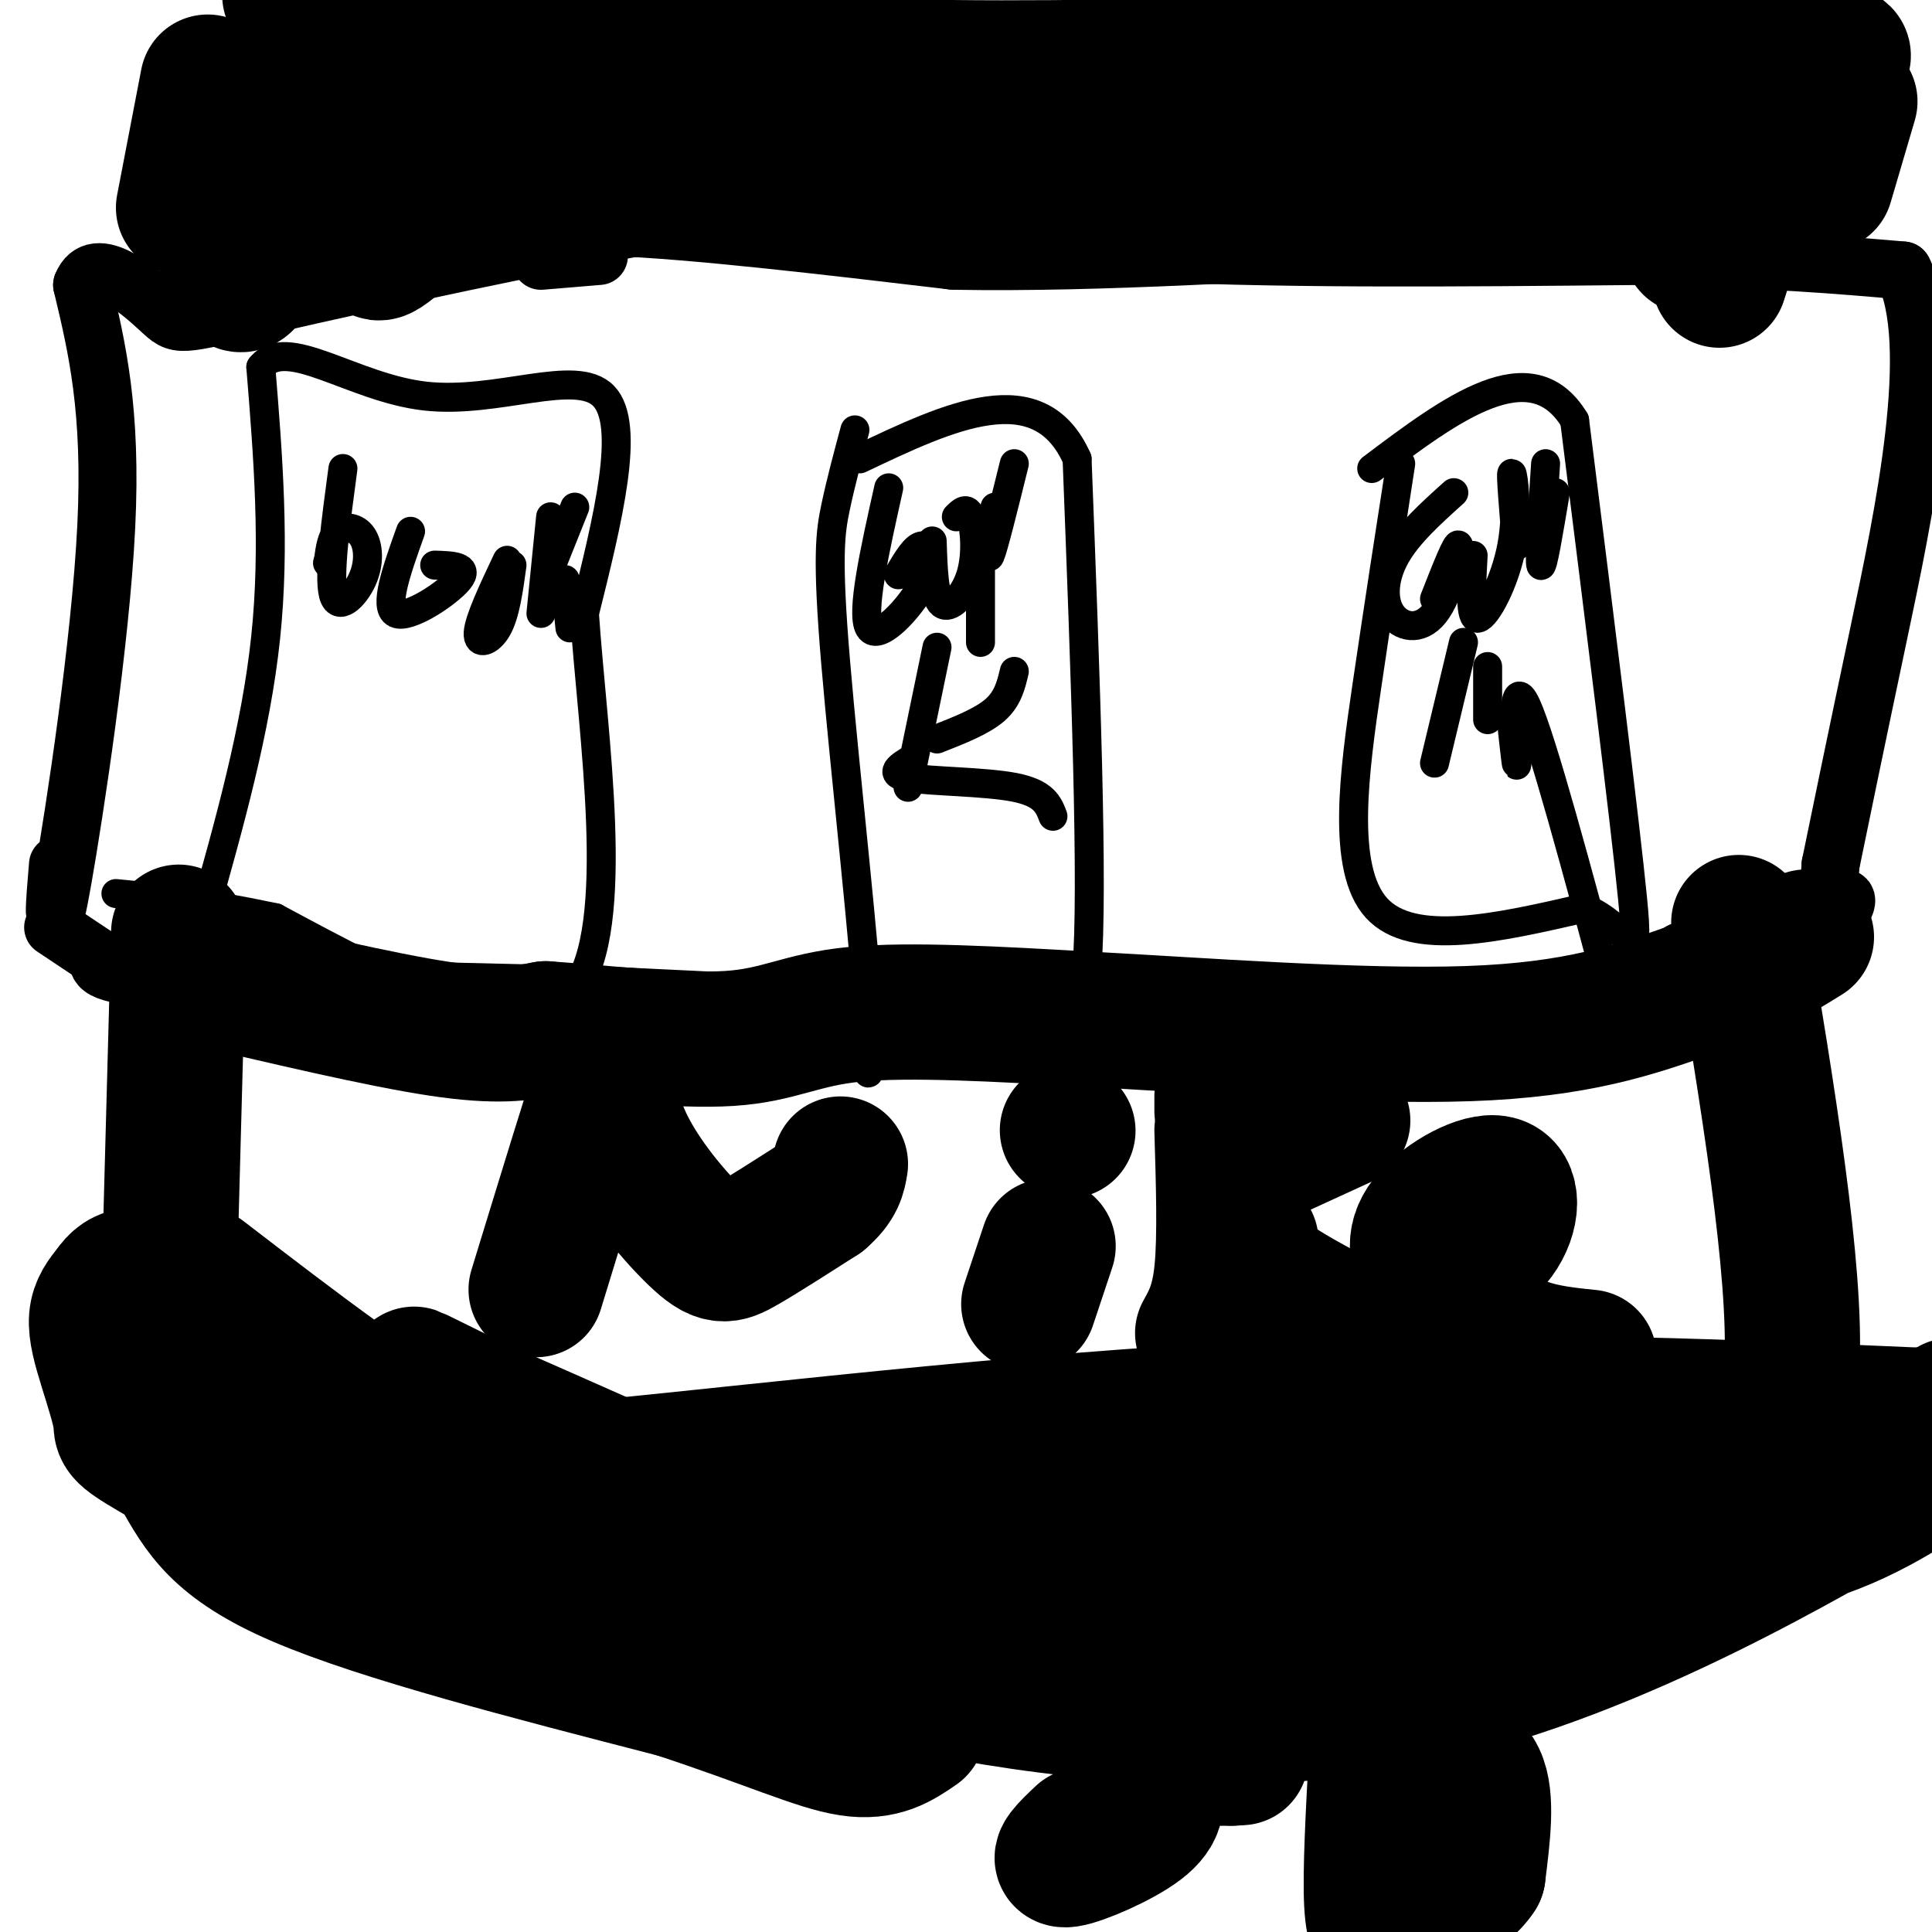
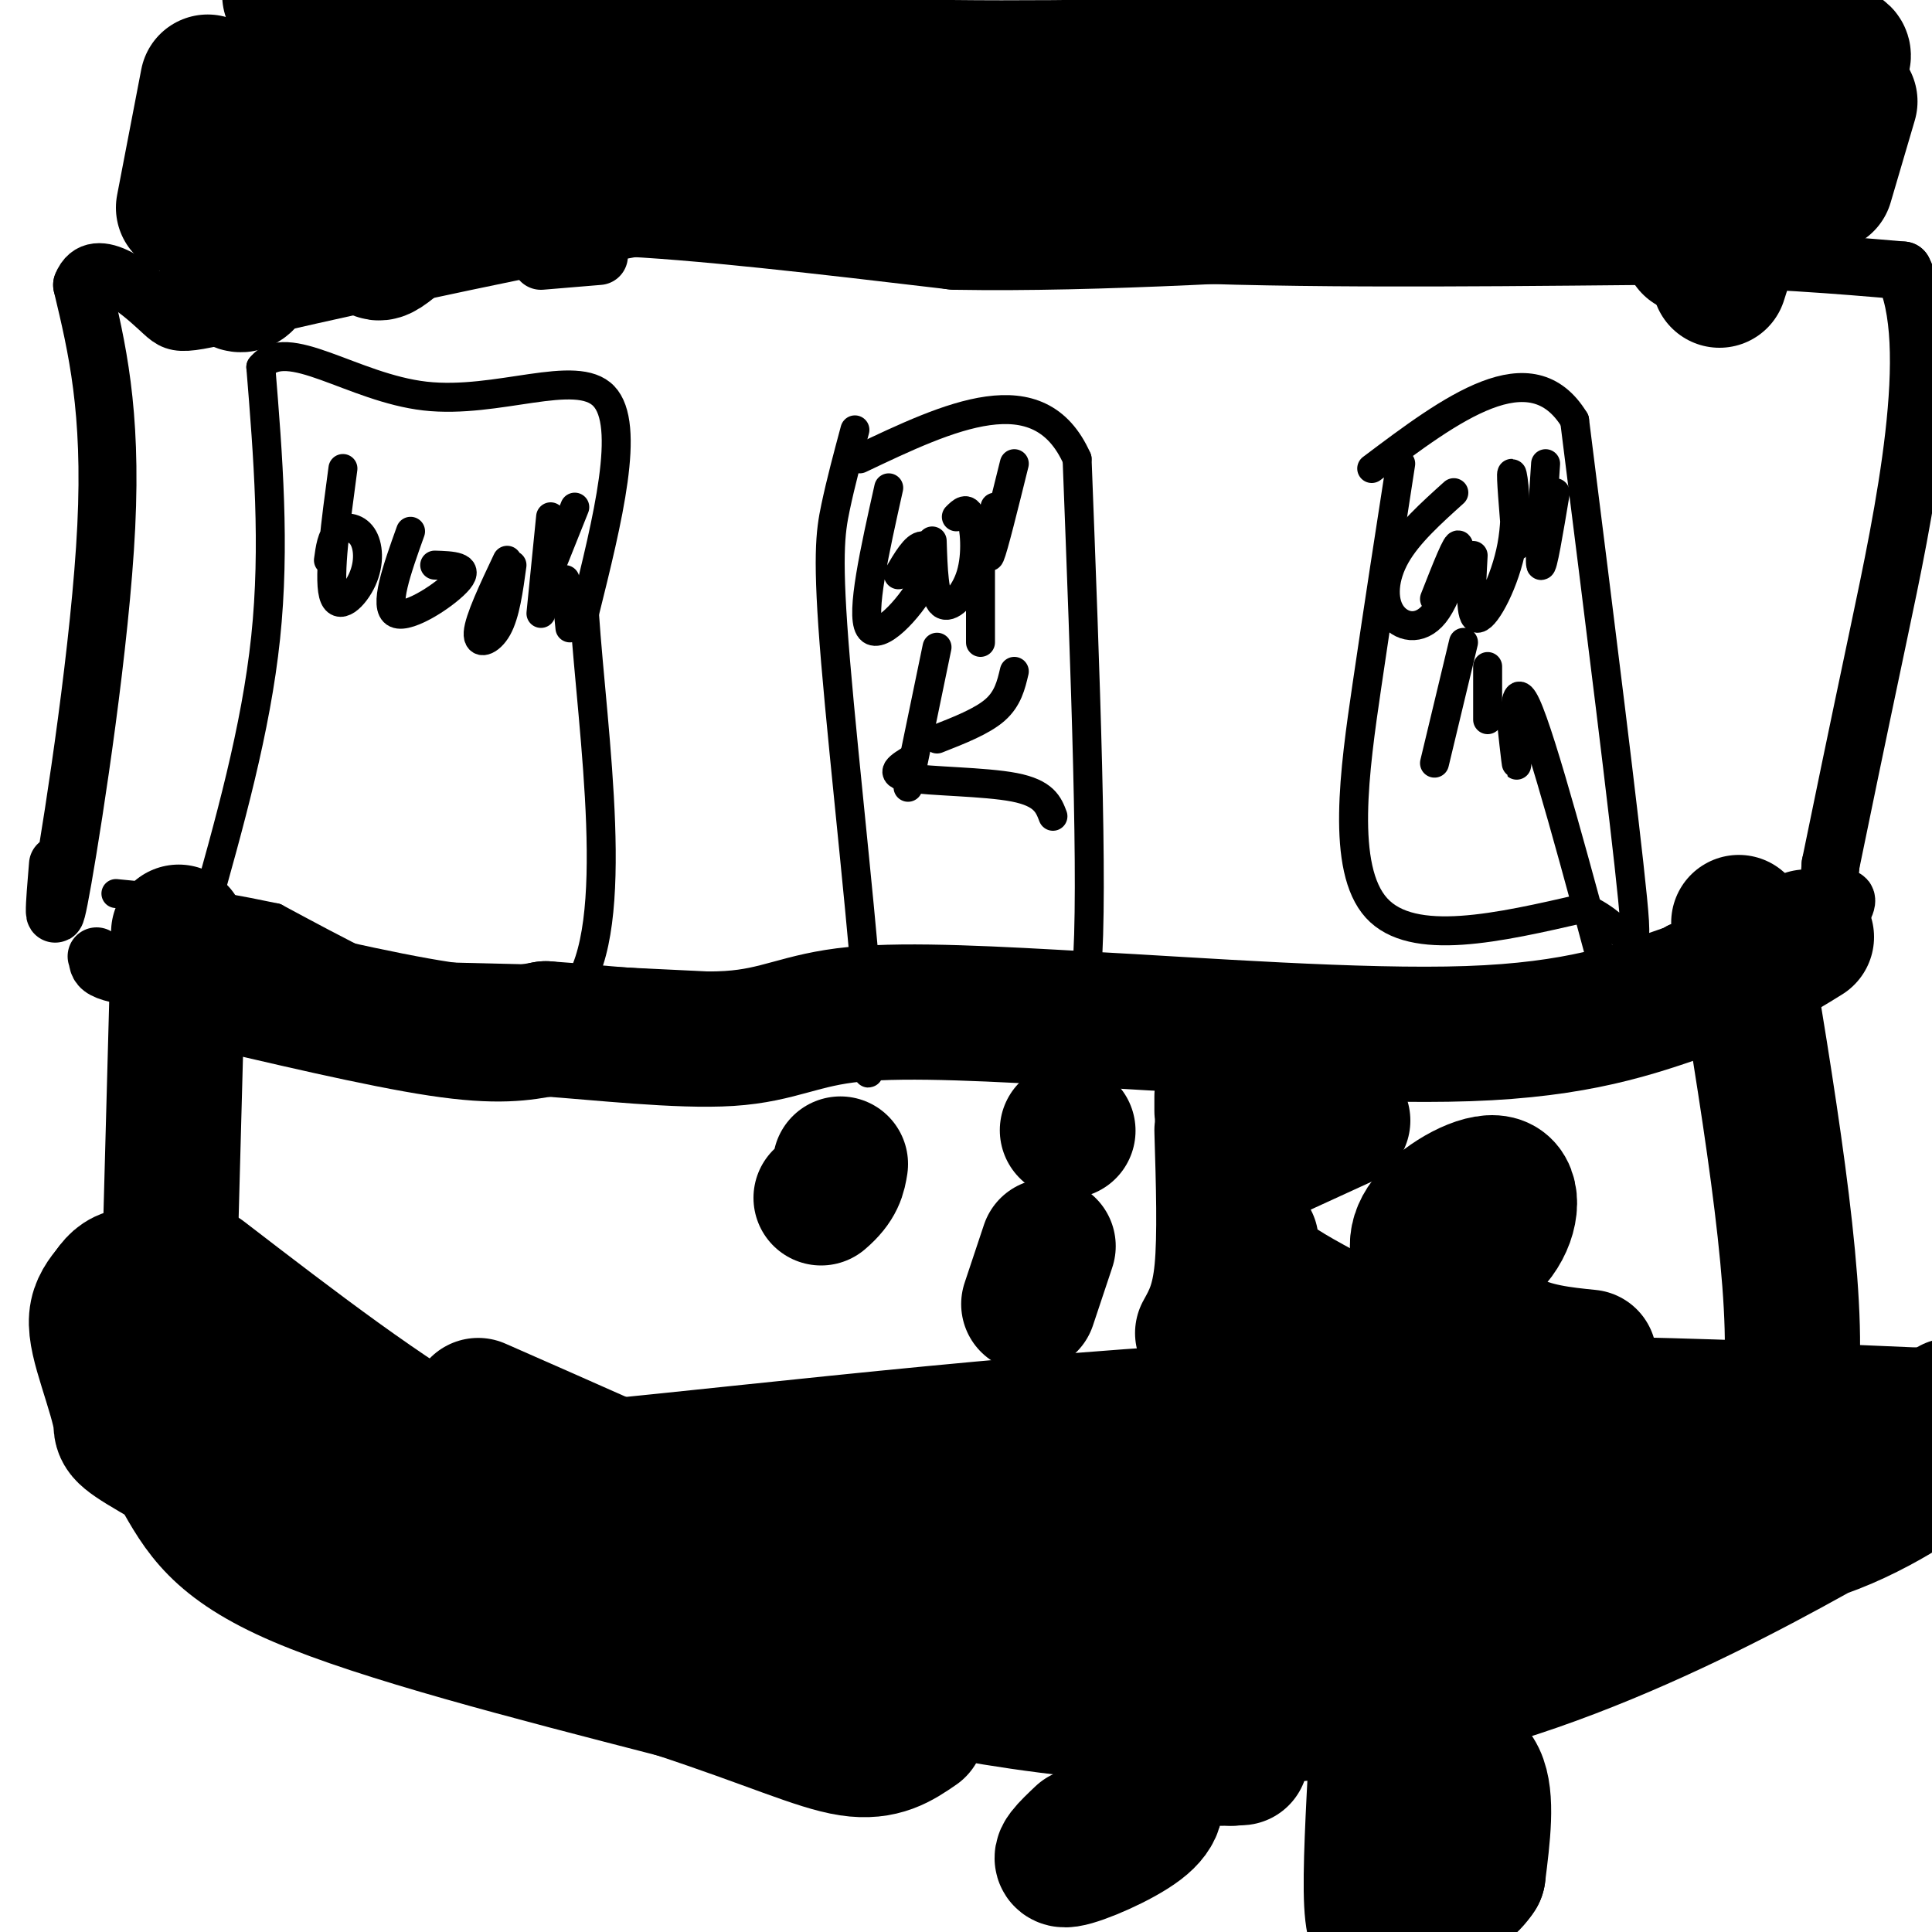
<svg xmlns="http://www.w3.org/2000/svg" viewBox="0 0 400 400" version="1.1">
  <g fill="none" stroke="#000000" stroke-width="12" stroke-linecap="round" stroke-linejoin="round">
    <path d="M124,53c0.000,0.000 -12.000,1.000 -12,1" />
    <path d="M12,179c-0.689,8.267 -1.378,16.533 1,3c2.378,-13.533 7.822,-48.867 9,-73c1.178,-24.133 -1.911,-37.067 -5,-50" />
    <path d="M17,59c2.671,-6.810 11.850,1.164 16,5c4.150,3.836 3.271,3.533 23,-1c19.729,-4.533 60.065,-13.295 82,-17c21.935,-3.705 25.467,-2.352 29,-1" />
    <path d="M167,45c14.156,1.356 35.044,5.244 65,7c29.956,1.756 68.978,1.378 108,1" />
    <path d="M340,53c27.000,0.667 40.500,1.833 54,3" />
    <path d="M394,56c7.733,15.000 0.067,51.000 -5,75c-5.067,24.000 -7.533,36.000 -10,48" />
    <path d="M379,179c-0.810,8.762 2.167,6.667 3,7c0.833,0.333 -0.476,3.095 -3,5c-2.524,1.905 -6.262,2.952 -10,4" />
-     <path d="M11,192c0.000,0.000 9.000,6.000 9,6" />
    <path d="M20,198c0.822,1.911 -1.622,3.689 15,5c16.622,1.311 52.311,2.156 88,3" />
    <path d="M123,206c46.622,2.200 119.178,6.200 161,5c41.822,-1.200 52.911,-7.600 64,-14" />
    <path d="M348,197c14.500,-2.333 18.750,-1.167 23,0" />
  </g>
  <g fill="none" stroke="#000000" stroke-width="6" stroke-linecap="round" stroke-linejoin="round">
    <path d="M42,190c5.500,-19.500 11.000,-39.000 13,-58c2.000,-19.000 0.500,-37.500 -1,-56" />
    <path d="M54,76c5.286,-6.774 19.000,4.292 34,6c15.000,1.708 31.286,-5.940 37,0c5.714,5.940 0.857,25.470 -4,45" />
    <path d="M121,127c1.689,25.000 7.911,65.000 -2,78c-9.911,13.000 -35.956,-1.000 -62,-15" />
    <path d="M57,190c-15.833,-3.333 -24.417,-4.167 -33,-5" />
    <path d="M177,89c-1.452,5.403 -2.904,10.806 -4,16c-1.096,5.194 -1.835,10.179 0,32c1.835,21.821 6.244,60.478 7,76c0.756,15.522 -2.143,7.910 2,2c4.143,-5.910 15.326,-10.117 22,-12c6.674,-1.883 8.837,-1.441 11,-1" />
    <path d="M215,202c4.022,4.333 8.578,15.667 10,-1c1.422,-16.667 -0.289,-61.333 -2,-106" />
    <path d="M223,95c-7.833,-17.667 -26.417,-8.833 -45,0" />
    <path d="M290,96c-2.222,14.311 -4.444,28.622 -7,46c-2.556,17.378 -5.444,37.822 2,46c7.444,8.178 25.222,4.089 43,0" />
    <path d="M328,188c9.444,3.956 11.556,13.844 10,-2c-1.556,-15.844 -6.778,-57.422 -12,-99" />
    <path d="M326,87c-9.000,-14.833 -25.500,-2.417 -42,10" />
    <path d="M71,97c-1.488,11.073 -2.976,22.147 -2,26c0.976,3.853 4.416,0.486 6,-3c1.584,-3.486 1.311,-7.093 0,-9c-1.311,-1.907 -3.660,-2.116 -5,-1c-1.340,1.116 -1.670,3.558 -2,6" />
-     <path d="M68,116c-0.333,1.000 -0.167,0.500 0,0" />
    <path d="M85,110c-2.822,7.889 -5.644,15.778 -3,17c2.644,1.222 10.756,-4.222 13,-7c2.244,-2.778 -1.378,-2.889 -5,-3" />
    <path d="M105,116c-2.911,6.156 -5.822,12.311 -6,15c-0.178,2.689 2.378,1.911 4,-1c1.622,-2.911 2.311,-7.956 3,-13" />
    <path d="M112,127c0.000,0.000 2.000,-20.000 2,-20" />
    <path d="M113,120c0.000,0.000 6.000,-15.000 6,-15" />
    <path d="M117,120c0.000,0.000 1.000,10.000 1,10" />
    <path d="M184,101c-2.905,13.000 -5.810,26.000 -4,29c1.810,3.000 8.333,-4.000 11,-9c2.667,-5.000 1.476,-8.000 0,-8c-1.476,0.000 -3.238,3.000 -5,6" />
    <path d="M193,112c0.185,5.815 0.369,11.631 2,13c1.631,1.369 4.708,-1.708 6,-6c1.292,-4.292 0.798,-9.798 0,-12c-0.798,-2.202 -1.899,-1.101 -3,0" />
    <path d="M206,105c-0.833,5.750 -1.667,11.500 -1,10c0.667,-1.500 2.833,-10.250 5,-19" />
    <path d="M188,163c0.000,0.000 6.000,-29.000 6,-29" />
    <path d="M203,118c0.000,0.000 0.000,15.000 0,15" />
    <path d="M194,153c4.667,-1.833 9.333,-3.667 12,-6c2.667,-2.333 3.333,-5.167 4,-8" />
    <path d="M189,157c-2.689,1.600 -5.378,3.200 -1,4c4.378,0.800 15.822,0.800 22,2c6.178,1.200 7.089,3.600 8,6" />
    <path d="M301,102c-4.734,4.265 -9.467,8.530 -12,13c-2.533,4.470 -2.864,9.147 -1,12c1.864,2.853 5.925,3.884 9,0c3.075,-3.884 5.164,-12.681 5,-14c-0.164,-1.319 -2.582,4.841 -5,11" />
    <path d="M305,115c-0.375,6.655 -0.750,13.310 1,13c1.750,-0.310 5.625,-7.583 7,-15c1.375,-7.417 0.250,-14.976 0,-15c-0.250,-0.024 0.375,7.488 1,15" />
    <path d="M322,102c-1.333,8.000 -2.667,16.000 -3,15c-0.333,-1.000 0.333,-11.000 1,-21" />
    <path d="M297,158c0.000,0.000 6.000,-25.000 6,-25" />
    <path d="M308,149c0.000,0.000 0.000,-11.000 0,-11" />
    <path d="M313,150c0.600,5.556 1.200,11.111 1,7c-0.200,-4.111 -1.200,-17.889 2,-11c3.200,6.889 10.600,34.444 18,62" />
  </g>
  <g fill="none" stroke="#000000" stroke-width="28" stroke-linecap="round" stroke-linejoin="round">
    <path d="M38,265c2.917,9.011 5.834,18.022 14,24c8.166,5.978 21.581,8.922 27,12c5.419,3.078 2.844,6.290 32,4c29.156,-2.290 90.045,-10.083 143,-13c52.955,-2.917 97.978,-0.959 143,1" />
    <path d="M397,293c25.500,-0.333 17.750,-1.667 10,-3" />
    <path d="M404,291c-13.202,12.417 -26.405,24.833 -59,33c-32.595,8.167 -84.583,12.083 -108,15c-23.417,2.917 -18.262,4.833 -39,2c-20.738,-2.833 -67.369,-10.417 -114,-18" />
    <path d="M84,323c-20.902,-2.961 -16.157,-1.365 -22,-5c-5.843,-3.635 -22.276,-12.502 -30,-17c-7.724,-4.498 -6.741,-4.628 -7,-7c-0.259,-2.372 -1.762,-6.985 -3,-11c-1.238,-4.015 -2.211,-7.433 -2,-10c0.211,-2.567 1.605,-4.284 3,-6" />
    <path d="M23,267c1.133,-1.682 2.464,-2.886 5,-3c2.536,-0.114 6.276,0.862 6,3c-0.276,2.138 -4.569,5.439 16,17c20.569,11.561 65.999,31.382 84,40c18.001,8.618 8.572,6.034 29,5c20.428,-1.034 70.714,-0.517 121,0" />
    <path d="M284,329c30.429,-1.758 46.002,-6.152 55,-10c8.998,-3.848 11.423,-7.152 8,-7c-3.423,0.152 -12.692,3.758 -27,5c-14.308,1.242 -33.654,0.121 -53,-1" />
    <path d="M267,316c-8.471,-1.207 -3.148,-3.723 -7,-3c-3.852,0.723 -16.877,4.685 -33,8c-16.123,3.315 -35.342,5.981 -55,6c-19.658,0.019 -39.754,-2.610 -53,-4c-13.246,-1.390 -19.642,-1.540 -31,-8c-11.358,-6.460 -27.679,-19.230 -44,-32" />
    <path d="M44,283c-9.306,-8.622 -10.572,-14.176 -10,-14c0.572,0.176 2.982,6.083 5,10c2.018,3.917 3.644,5.844 14,11c10.356,5.156 29.442,13.542 43,19c13.558,5.458 21.588,7.988 29,9c7.412,1.012 14.206,0.506 21,0" />
    <path d="M146,318c24.262,0.702 74.417,2.458 103,0c28.583,-2.458 35.595,-9.131 19,-6c-16.595,3.131 -56.798,16.065 -97,29" />
    <path d="M171,341c-20.869,-0.119 -24.542,-14.917 -42,-25c-17.458,-10.083 -48.702,-15.452 -67,-21c-18.298,-5.548 -23.649,-11.274 -29,-17" />
    <path d="M33,278c-1.180,0.864 10.370,11.524 21,19c10.630,7.476 20.340,11.768 33,16c12.660,4.232 28.270,8.402 41,10c12.730,1.598 22.581,0.622 46,-3c23.419,-3.622 60.405,-9.892 80,-14c19.595,-4.108 21.797,-6.054 24,-8" />
    <path d="M278,298c-13.631,6.179 -59.708,25.625 -76,35c-16.292,9.375 -2.798,8.679 -15,0c-12.202,-8.679 -50.101,-25.339 -88,-42" />
-     <path d="M99,291c-17.342,-8.433 -16.697,-8.517 -4,-1c12.697,7.517 37.444,22.633 48,30c10.556,7.367 6.919,6.983 25,7c18.081,0.017 57.880,0.433 84,-2c26.120,-2.433 38.560,-7.717 51,-13" />
    <path d="M303,312c15.833,-5.000 29.917,-11.000 44,-17" />
-     <path d="M111,267c6.008,-19.600 12.016,-39.199 14,-45c1.984,-5.801 -0.056,2.198 3,11c3.056,8.802 11.207,18.408 16,23c4.793,4.592 6.226,4.169 10,2c3.774,-2.169 9.887,-6.085 16,-10" />
    <path d="M170,248c3.333,-2.833 3.667,-4.917 4,-7" />
    <path d="M213,270c0.000,0.000 4.000,-12.000 4,-12" />
    <path d="M221,234c0.000,0.000 0.100,0.100 0.1,0.1" />
    <path d="M249,276c1.667,-3.000 3.333,-6.000 4,-13c0.667,-7.000 0.333,-18.000 0,-29" />
    <path d="M253,230c0.000,0.000 0.000,-3.000 0,-3" />
    <path d="M254,243c0.000,0.000 24.000,-11.000 24,-11" />
    <path d="M259,257c-0.167,2.083 -0.333,4.167 3,7c3.333,2.833 10.167,6.417 17,10" />
    <path d="M294,267c6.364,-3.266 12.727,-6.533 16,-11c3.273,-4.467 3.455,-10.136 0,-11c-3.455,-0.864 -10.545,3.075 -14,7c-3.455,3.925 -3.273,7.836 0,12c3.273,4.164 9.636,8.582 16,13" />
    <path d="M312,277c5.500,2.833 11.250,3.417 17,4" />
    <path d="M224,380c-2.850,2.702 -5.700,5.404 -3,5c2.700,-0.404 10.951,-3.912 15,-7c4.049,-3.088 3.898,-5.754 2,-8c-1.898,-2.246 -5.542,-4.070 -3,-5c2.542,-0.930 11.271,-0.965 20,-1" />
    <path d="M255,364c3.333,-0.167 1.667,-0.083 0,0" />
    <path d="M285,363c-0.667,12.333 -1.333,24.667 -1,31c0.333,6.333 1.667,6.667 3,7" />
    <path d="M294,363c5.000,0.417 10.000,0.833 12,5c2.000,4.167 1.000,12.083 0,20" />
    <path d="M306,388c-3.167,5.000 -11.083,7.500 -19,10" />
    <path d="M42,264c19.083,14.667 38.167,29.333 54,38c15.833,8.667 28.417,11.333 41,14" />
    <path d="M137,316c9.316,3.480 12.105,5.180 30,9c17.895,3.820 50.895,9.759 79,11c28.105,1.241 51.316,-2.217 67,-5c15.684,-2.783 23.842,-4.892 32,-7" />
    <path d="M345,324c11.646,-2.073 24.762,-3.754 37,-9c12.238,-5.246 23.600,-14.056 9,-6c-14.600,8.056 -55.162,32.976 -96,42c-40.838,9.024 -81.954,2.150 -103,-2c-21.046,-4.150 -22.023,-5.575 -23,-7" />
    <path d="M169,342c-22.583,-6.667 -67.542,-19.833 -90,-27c-22.458,-7.167 -22.417,-8.333 -27,-12c-4.583,-3.667 -13.792,-9.833 -23,-16" />
    <path d="M29,287c-2.310,0.560 3.417,9.958 8,18c4.583,8.042 8.024,14.726 25,22c16.976,7.274 47.488,15.137 78,23" />
    <path d="M140,350c19.511,6.422 29.289,10.978 36,12c6.711,1.022 10.356,-1.489 14,-4" />
    <path d="M360,191c6.000,36.000 12.000,72.000 11,92c-1.000,20.000 -9.000,24.000 -17,28" />
    <path d="M37,193c0.000,0.000 -2.000,74.000 -2,74" />
    <path d="M350,51c1.667,-4.083 3.333,-8.167 4,-15c0.667,-6.833 0.333,-16.417 0,-26" />
    <path d="M47,55c1.622,3.556 3.244,7.111 6,-1c2.756,-8.111 6.644,-27.889 8,-39c1.356,-11.111 0.178,-13.556 -1,-16" />
    <path d="M76,3c33.556,5.200 67.111,10.400 121,11c53.889,0.600 128.111,-3.400 161,-4c32.889,-0.600 24.444,2.200 16,5" />
    <path d="M374,15c2.833,0.833 1.917,0.417 1,0" />
    <path d="M40,202c19.417,4.583 38.833,9.167 51,11c12.167,1.833 17.083,0.917 22,0" />
    <path d="M113,213c11.024,0.762 27.583,2.667 38,2c10.417,-0.667 14.690,-3.905 26,-5c11.310,-1.095 29.655,-0.048 48,1" />
    <path d="M225,211c22.978,1.222 56.422,3.778 79,3c22.578,-0.778 34.289,-4.889 46,-9" />
    <path d="M350,205c11.667,-3.333 17.833,-7.167 24,-11" />
    <path d="M109,22c-8.917,-1.000 -17.833,-2.000 -23,3c-5.167,5.000 -6.583,16.000 -8,27" />
    <path d="M78,52c0.844,2.111 6.956,-6.111 16,-10c9.044,-3.889 21.022,-3.444 33,-3" />
    <path d="M127,39c17.333,0.667 44.167,3.833 71,7" />
    <path d="M198,46c28.833,0.500 65.417,-1.750 102,-4" />
    <path d="M300,42c23.644,0.267 31.756,2.933 38,2c6.244,-0.933 10.622,-5.467 15,-10" />
    <path d="M353,34c-2.298,-1.440 -15.542,-0.042 -23,-2c-7.458,-1.958 -9.131,-7.274 -13,-9c-3.869,-1.726 -9.935,0.137 -16,2" />
    <path d="M301,25c-12.833,0.500 -36.917,0.750 -61,1" />
    <path d="M240,26c-22.833,0.000 -49.417,-0.500 -76,-1" />
    <path d="M164,25c-19.833,-0.833 -31.417,-2.417 -43,-4" />
    <path d="M370,14c0.000,0.000 -14.000,44.000 -14,44" />
    <path d="M38,43c0.000,0.000 5.000,-26.000 5,-26" />
    <path d="M383,21c0.000,0.000 -5.000,17.000 -5,17" />
  </g>
</svg>